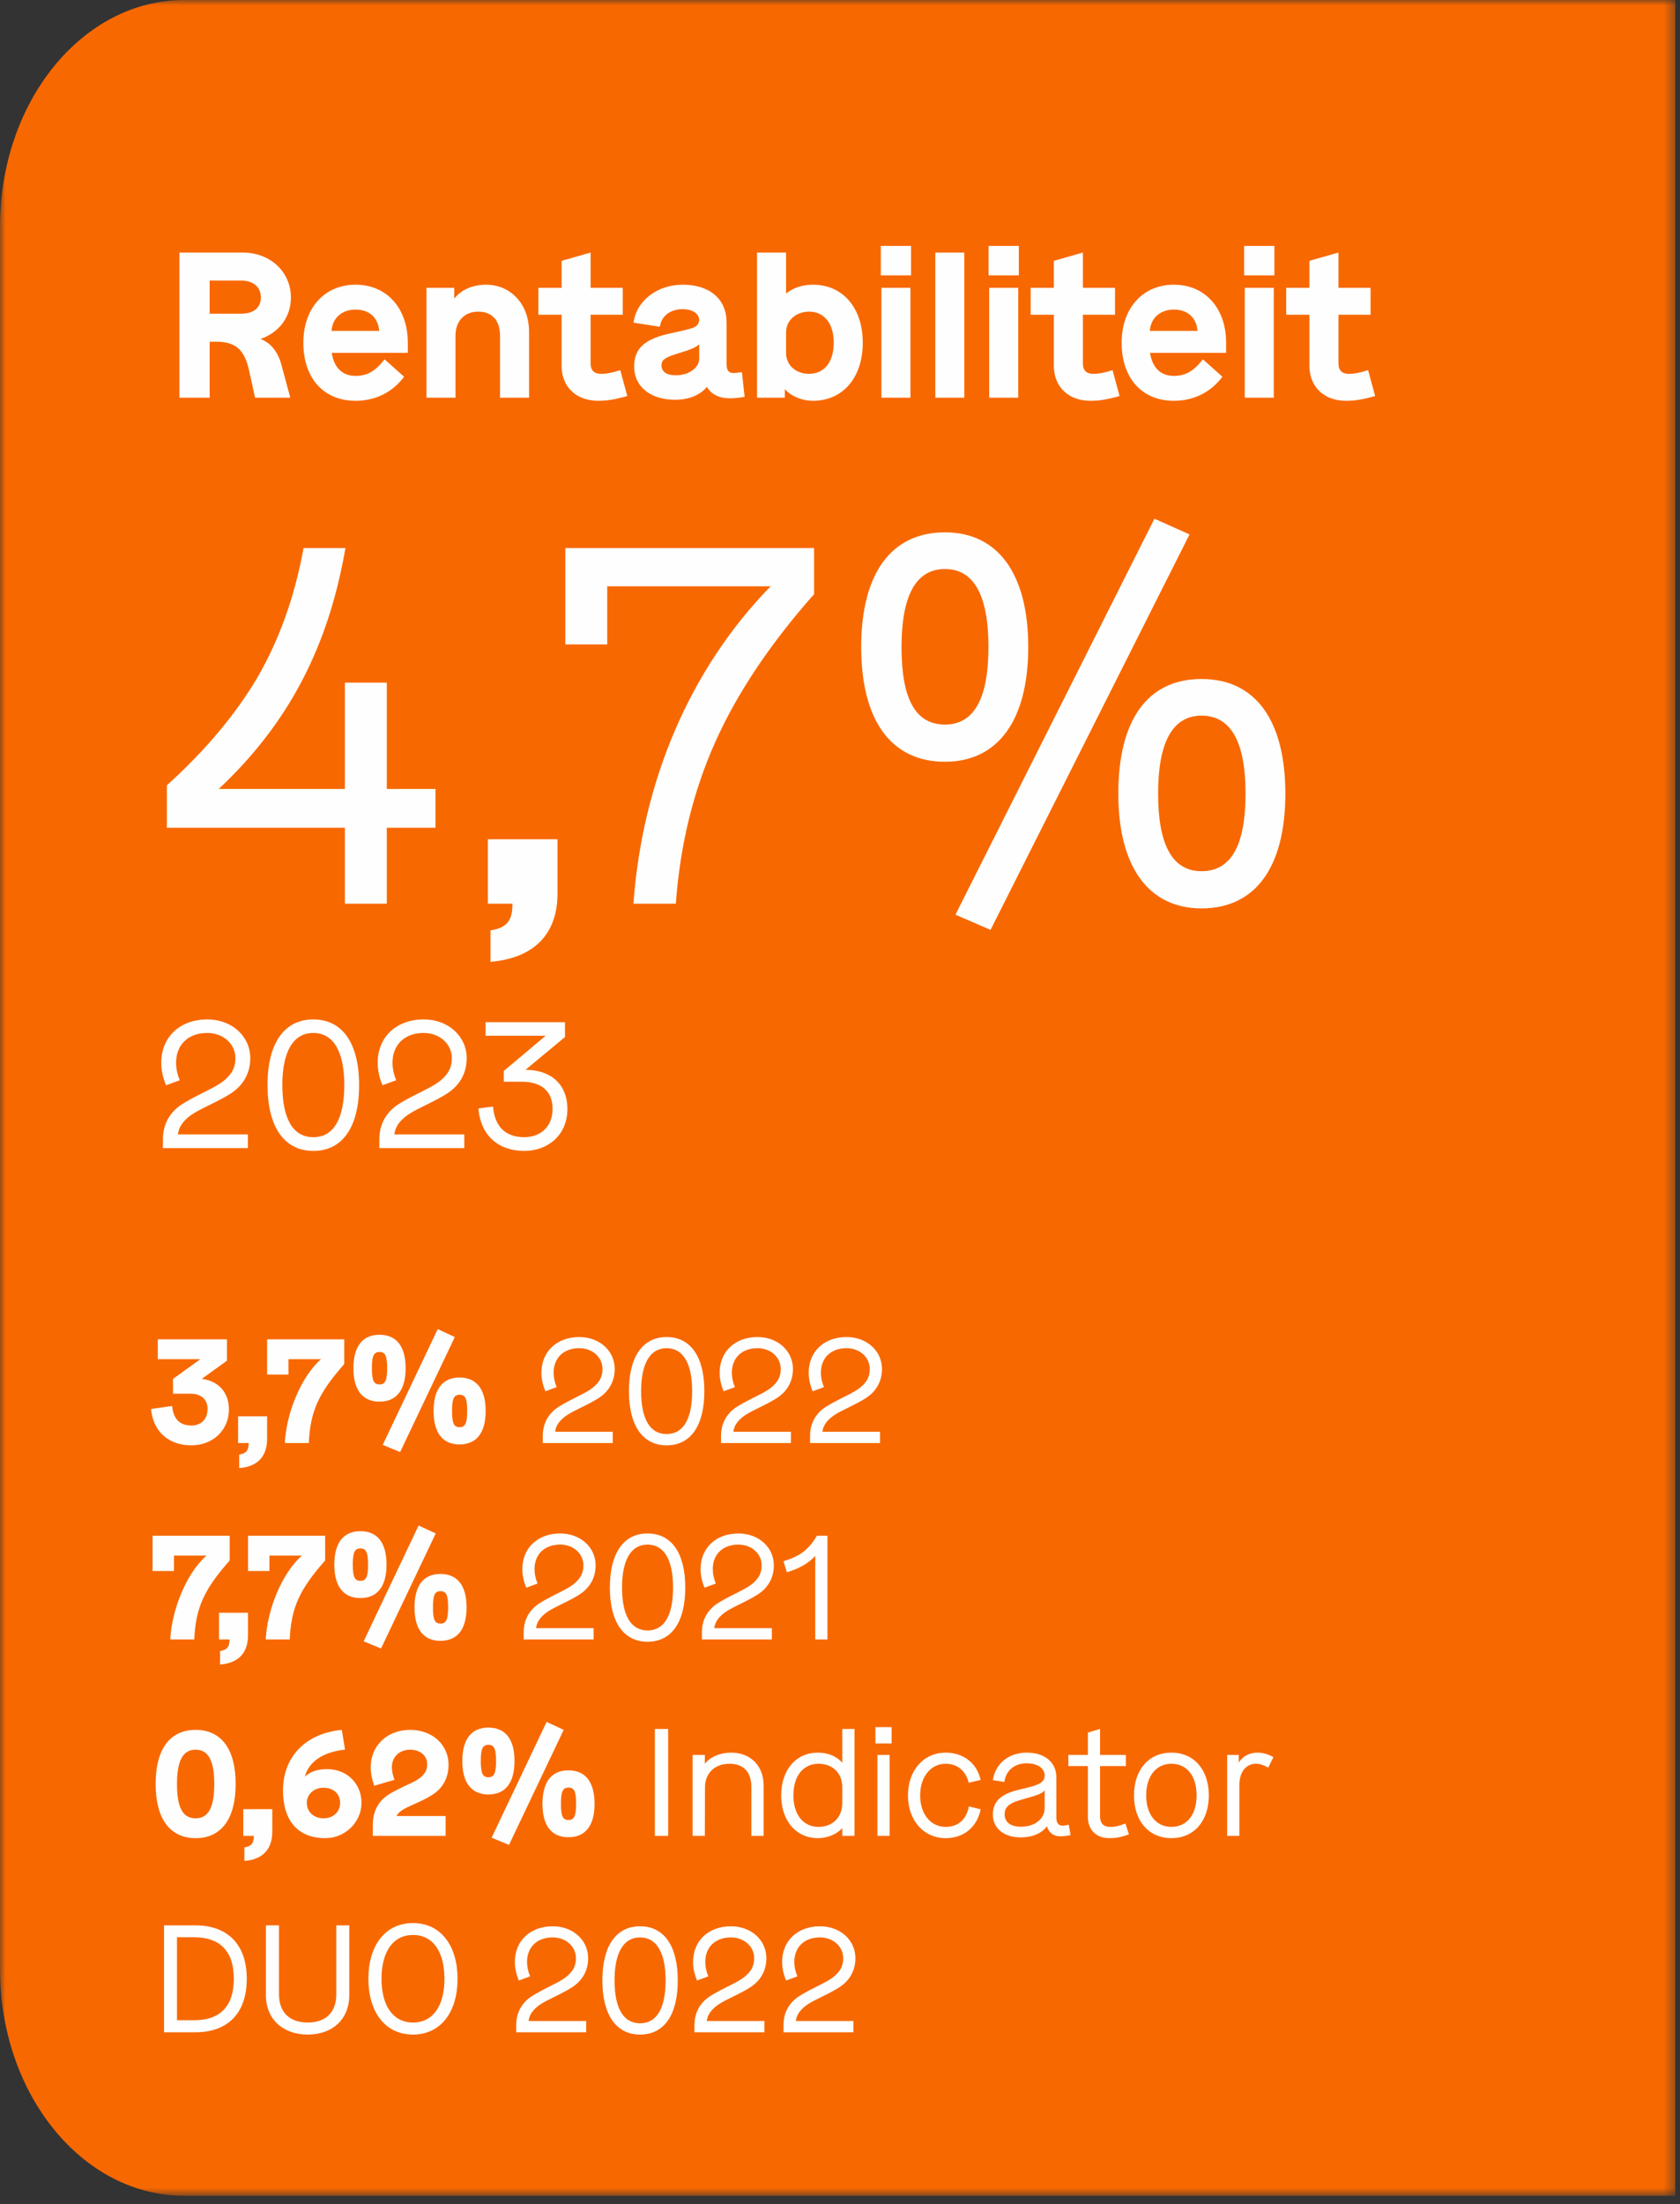
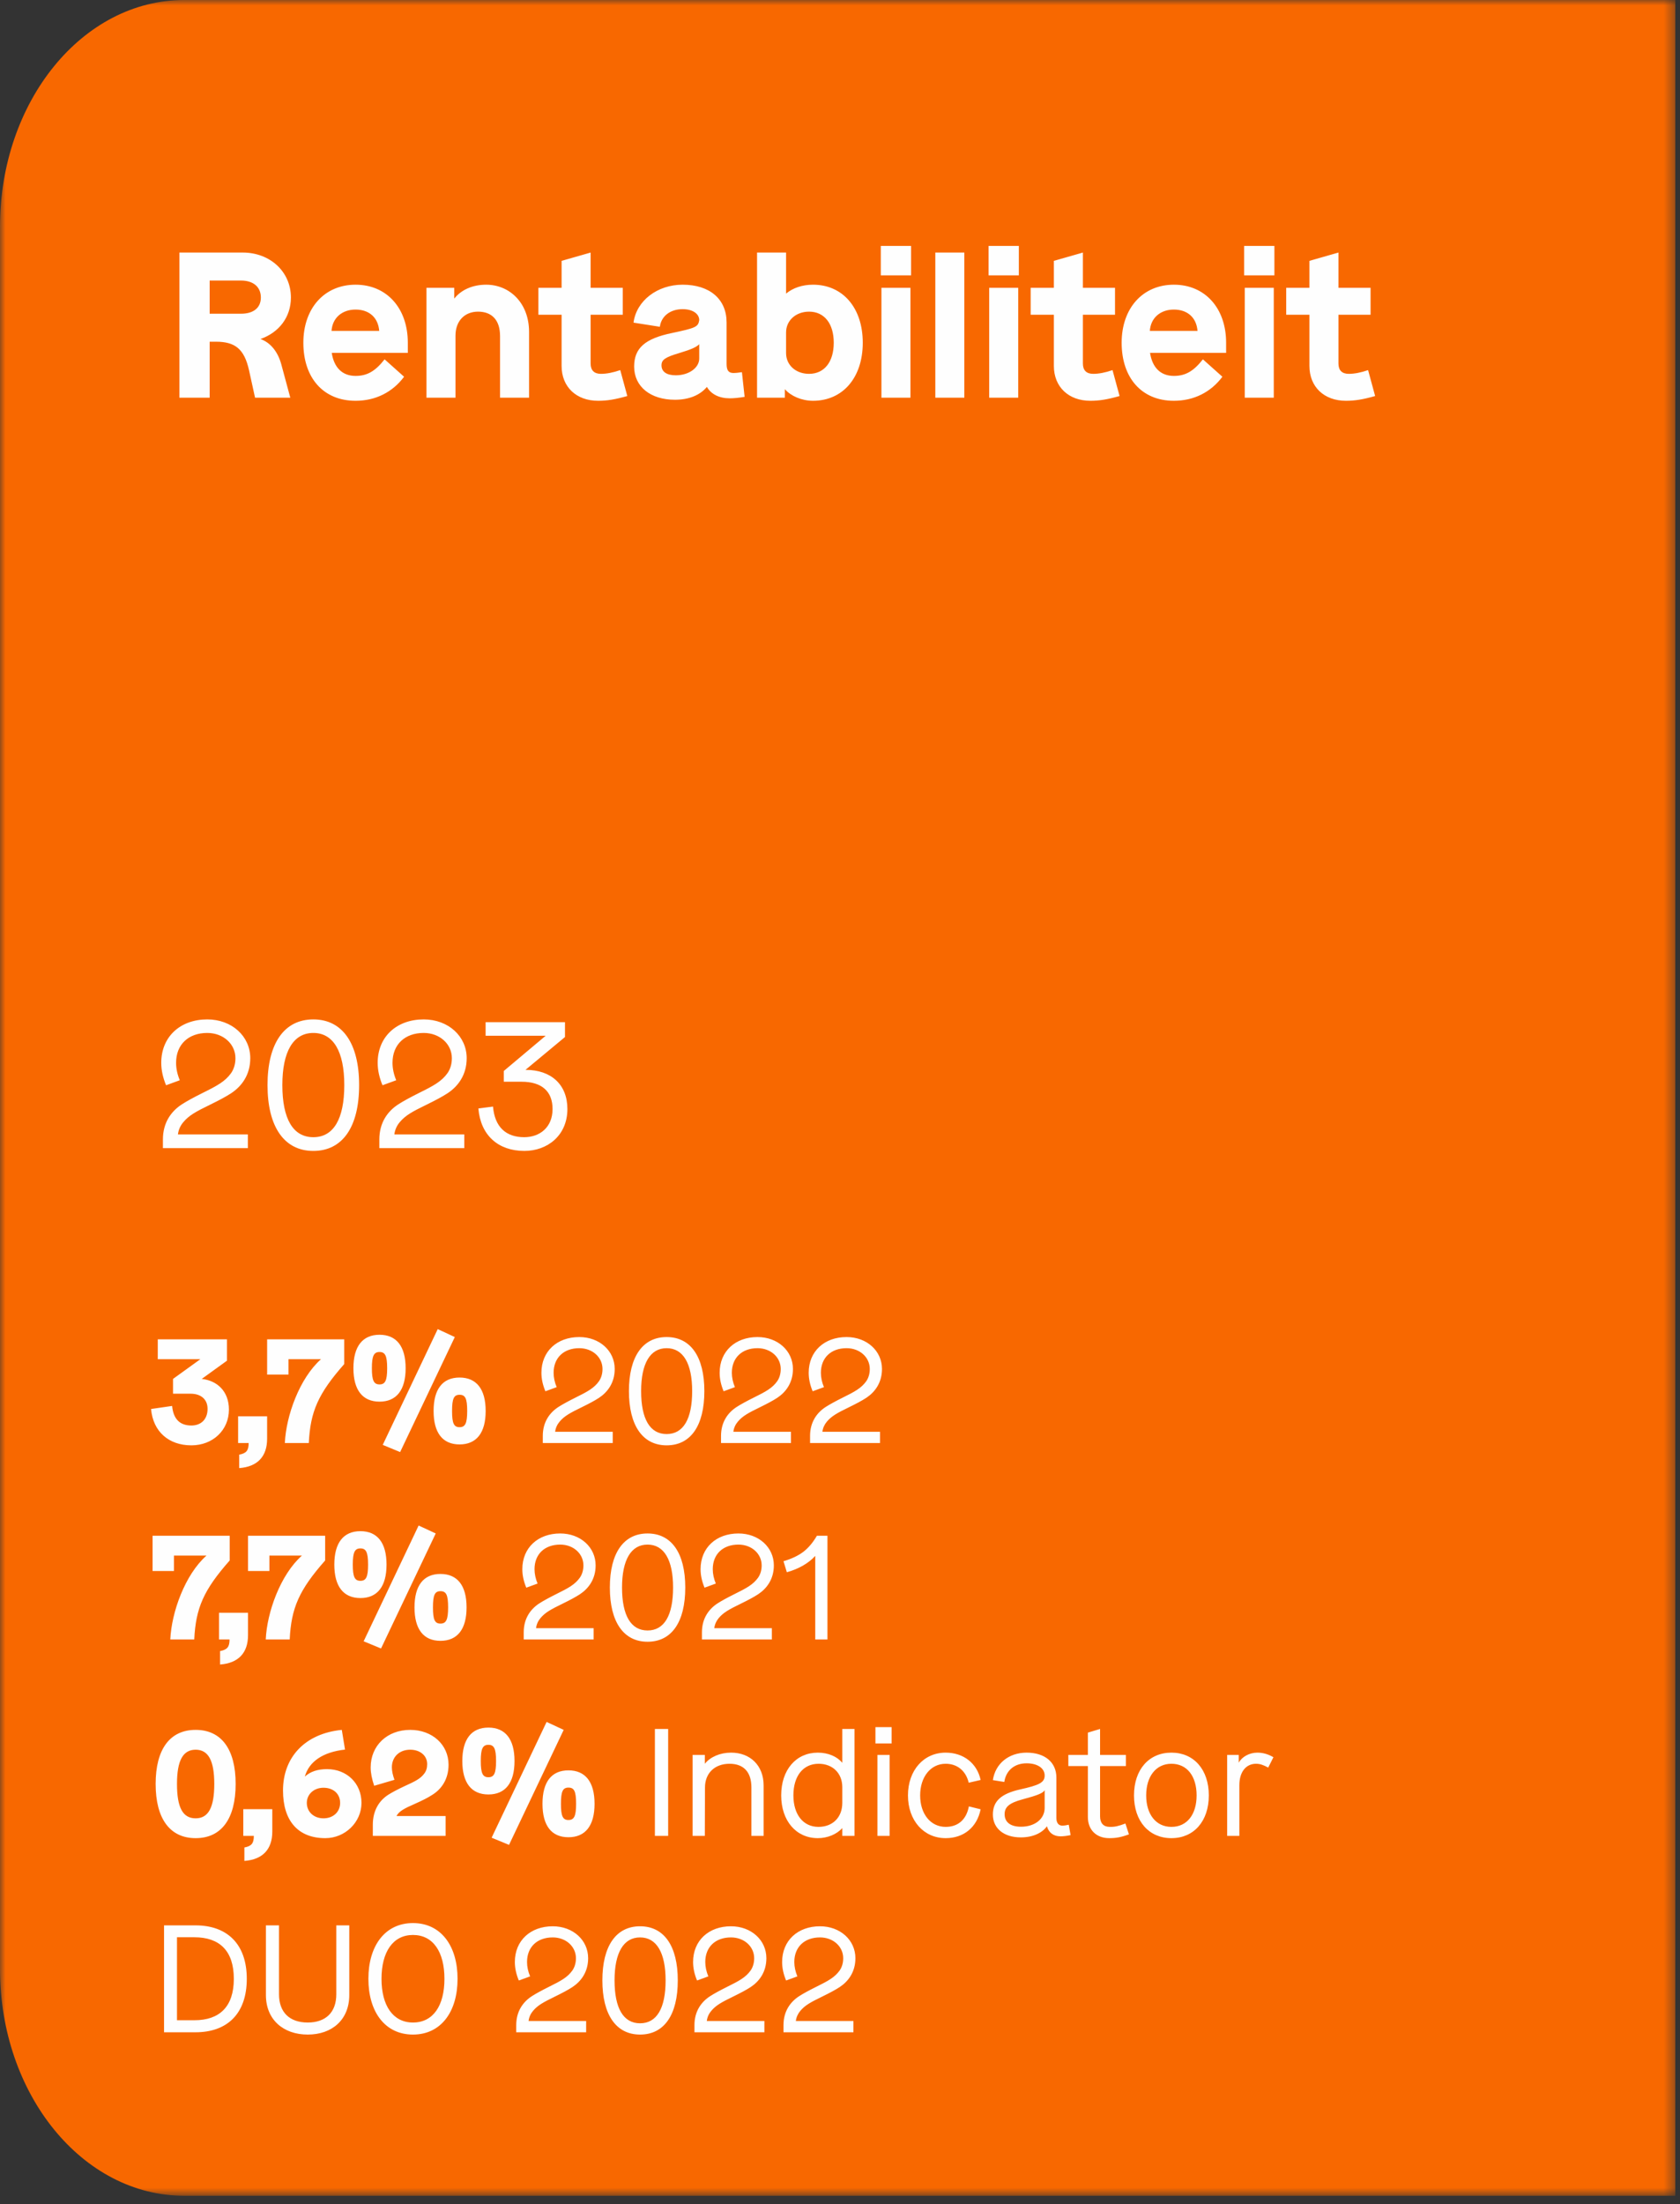
<svg xmlns="http://www.w3.org/2000/svg" xmlns:xlink="http://www.w3.org/1999/xlink" width="154px" height="202px" viewBox="0 0 154 202" version="1.1">
  <rect x="0" y="0" width="154" height="202" fill="#333333" stroke="none" />
  <title>Group 18</title>
  <defs>
    <polygon id="path-1" points="0 0 153.567 0 153.567 201.233 0 201.233" />
  </defs>
  <g id="Page-1" stroke="none" stroke-width="1" fill="none" fill-rule="evenodd">
    <g id="Group-18">
      <g id="Group-3">
        <mask id="mask-2" fill="white">
          <use xlink:href="#path-1" />
        </mask>
        <g id="Clip-2" />
        <path d="M153.567,0 L153.567,201.233 L16.885,201.233 C7.56,201.233 0,191.934 0,180.463 L0,20.769 C0,9.299 7.56,0 16.885,0 L153.567,0 Z" id="Fill-1" fill="#F86800" mask="url(#mask-2)" />
      </g>
-       <path d="M31.617,82.819 L35.457,82.819 L35.457,75.859 L39.921,75.859 L39.921,72.307 L35.457,72.307 L35.457,62.563 L31.617,62.563 L31.617,72.307 L20.049,72.307 C26.385,66.355 30.081,59.395 31.665,50.227 L27.825,50.227 C27.009,54.739 25.569,58.675 23.601,62.083 C21.585,65.491 18.801,68.803 15.297,71.971 L15.297,75.859 L31.617,75.859 L31.617,82.819 Z M44.96,88.147 C48.944,87.811 51.104,85.603 51.104,81.907 L51.104,76.915 L44.72,76.915 L44.72,82.819 L46.976,82.819 C46.976,84.355 46.496,85.027 44.96,85.267 L44.96,88.147 Z M51.824,50.227 L51.824,59.059 L55.664,59.059 L55.664,53.731 L70.64,53.731 C63.2,61.363 58.88,71.635 58.064,82.819 L61.952,82.819 C62.336,77.491 63.536,72.547 65.552,68.035 C67.568,63.523 70.592,59.011 74.624,54.451 L74.624,50.227 L51.824,50.227 Z M105.824,47.539 L87.584,83.827 L90.8,85.219 L109.04,48.979 L105.824,47.539 Z M78.944,59.299 C78.944,66.019 81.68,69.811 86.624,69.811 C91.472,69.811 94.256,66.019 94.256,59.299 C94.256,52.579 91.472,48.787 86.624,48.787 C81.68,48.787 78.944,52.579 78.944,59.299 L78.944,59.299 Z M90.608,59.299 C90.608,64.051 89.264,66.403 86.624,66.403 C83.936,66.403 82.64,64.099 82.64,59.299 C82.64,54.547 83.984,52.147 86.624,52.147 C89.264,52.147 90.608,54.547 90.608,59.299 L90.608,59.299 Z M102.512,72.739 C102.512,79.459 105.296,83.251 110.144,83.251 C115.088,83.251 117.824,79.459 117.824,72.739 C117.824,66.019 115.088,62.227 110.144,62.227 C105.2,62.227 102.512,65.971 102.512,72.739 L102.512,72.739 Z M114.176,72.739 C114.176,77.491 112.832,79.843 110.144,79.843 C107.504,79.843 106.16,77.491 106.16,72.739 C106.16,67.987 107.504,65.587 110.144,65.587 C112.832,65.587 114.176,67.987 114.176,72.739 L114.176,72.739 Z" id="Fill-4" fill="#FEFEFE" />
-       <path d="M25.774,33.349 C25.451,32.209 24.786,31.392 23.874,31.069 C25.565,30.48 26.667,29.074 26.667,27.269 C26.667,24.894 24.748,23.146 22.259,23.146 L16.445,23.146 L16.445,36.446 L19.219,36.446 L19.219,31.316 L19.789,31.316 C21.556,31.316 22.392,31.981 22.829,33.938 L23.38,36.446 L26.61,36.446 L25.774,33.349 Z M19.219,28.751 L19.219,25.711 L22.088,25.711 C23.228,25.711 23.912,26.3 23.912,27.269 C23.912,28.2 23.247,28.751 22.088,28.751 L19.219,28.751 Z M32.595,34.451 C31.379,34.451 30.619,33.691 30.41,32.342 L37.383,32.342 L37.383,31.411 C37.383,28.238 35.445,26.091 32.595,26.091 C29.745,26.091 27.807,28.238 27.807,31.411 C27.807,34.641 29.65,36.731 32.595,36.731 C34.419,36.731 35.977,35.952 37.041,34.527 L35.255,32.931 C34.419,33.995 33.678,34.451 32.595,34.451 L32.595,34.451 Z M30.391,30.328 C30.467,29.131 31.36,28.371 32.595,28.371 C33.83,28.371 34.666,29.093 34.761,30.328 L30.391,30.328 Z M48.498,30.423 C48.498,27.763 46.712,26.091 44.565,26.091 C43.368,26.091 42.304,26.528 41.639,27.364 L41.639,26.376 L39.093,26.376 L39.093,36.446 L41.753,36.446 L41.753,30.765 C41.753,29.416 42.589,28.561 43.824,28.561 C45.059,28.561 45.838,29.302 45.838,30.803 L45.838,36.446 L48.498,36.446 L48.498,30.423 Z M51.48,23.906 L51.48,26.376 L49.352,26.376 L49.352,28.846 L51.48,28.846 L51.48,33.539 C51.48,35.458 52.829,36.731 54.824,36.731 C55.641,36.731 56.363,36.617 57.503,36.294 L56.857,33.919 C56.192,34.147 55.603,34.261 55.09,34.261 C54.463,34.261 54.14,33.938 54.14,33.311 L54.14,28.846 L57.085,28.846 L57.085,26.376 L54.14,26.376 L54.14,23.146 L51.48,23.906 Z M68.01,34.109 C67.649,34.166 67.383,34.185 67.25,34.185 C66.775,34.185 66.604,33.938 66.604,33.349 L66.604,29.549 C66.604,27.421 65.065,26.091 62.576,26.091 C60.258,26.091 58.339,27.554 58.073,29.568 L60.486,29.948 C60.619,28.96 61.455,28.333 62.576,28.333 C63.488,28.333 64.096,28.751 64.096,29.34 C64.001,29.967 63.754,30.062 61.607,30.518 C59.118,31.031 58.13,31.905 58.13,33.596 C58.13,35.42 59.612,36.636 61.873,36.636 C63.146,36.636 64.172,36.218 64.799,35.458 C65.179,36.123 65.92,36.503 66.889,36.503 C67.231,36.503 67.687,36.465 68.257,36.37 L68.01,34.109 Z M64.096,32.855 C64.096,33.71 63.146,34.394 61.949,34.394 C61.113,34.394 60.638,34.071 60.638,33.482 C60.638,32.969 60.961,32.741 62.31,32.342 C63.393,32.019 63.868,31.791 64.096,31.544 L64.096,32.855 Z M79.087,31.411 C79.087,28.2 77.244,26.091 74.527,26.091 C73.539,26.091 72.665,26.395 72.057,26.908 L72.057,23.146 L69.397,23.146 L69.397,36.446 L71.943,36.446 L71.943,35.667 C72.494,36.294 73.482,36.731 74.527,36.731 C77.244,36.731 79.087,34.622 79.087,31.411 L79.087,31.411 Z M76.427,31.411 C76.427,33.178 75.553,34.261 74.166,34.261 C72.931,34.261 72.057,33.444 72.057,32.361 L72.057,30.461 C72.057,29.378 72.95,28.561 74.166,28.561 C75.553,28.561 76.427,29.644 76.427,31.411 L76.427,31.411 Z M80.797,36.446 L83.457,36.446 L83.457,26.376 L80.797,26.376 L80.797,36.446 Z M80.74,25.236 L83.514,25.236 L83.514,22.538 L80.74,22.538 L80.74,25.236 Z M85.737,36.446 L88.397,36.446 L88.397,23.146 L85.737,23.146 L85.737,36.446 Z M90.677,36.446 L93.337,36.446 L93.337,26.376 L90.677,26.376 L90.677,36.446 Z M90.62,25.236 L93.394,25.236 L93.394,22.538 L90.62,22.538 L90.62,25.236 Z M96.605,23.906 L96.605,26.376 L94.477,26.376 L94.477,28.846 L96.605,28.846 L96.605,33.539 C96.605,35.458 97.954,36.731 99.949,36.731 C100.766,36.731 101.488,36.617 102.628,36.294 L101.982,33.919 C101.317,34.147 100.728,34.261 100.215,34.261 C99.588,34.261 99.265,33.938 99.265,33.311 L99.265,28.846 L102.21,28.846 L102.21,26.376 L99.265,26.376 L99.265,23.146 L96.605,23.906 Z M107.606,34.451 C106.39,34.451 105.63,33.691 105.421,32.342 L112.394,32.342 L112.394,31.411 C112.394,28.238 110.456,26.091 107.606,26.091 C104.756,26.091 102.818,28.238 102.818,31.411 C102.818,34.641 104.661,36.731 107.606,36.731 C109.43,36.731 110.988,35.952 112.052,34.527 L110.266,32.931 C109.43,33.995 108.689,34.451 107.606,34.451 L107.606,34.451 Z M105.402,30.328 C105.478,29.131 106.371,28.371 107.606,28.371 C108.841,28.371 109.677,29.093 109.772,30.328 L105.402,30.328 Z M114.103,36.446 L116.763,36.446 L116.763,26.376 L114.103,26.376 L114.103,36.446 Z M114.046,25.236 L116.82,25.236 L116.82,22.538 L114.046,22.538 L114.046,25.236 Z M120.031,23.906 L120.031,26.376 L117.903,26.376 L117.903,28.846 L120.031,28.846 L120.031,33.539 C120.031,35.458 121.38,36.731 123.375,36.731 C124.192,36.731 124.914,36.617 126.054,36.294 L125.408,33.919 C124.743,34.147 124.154,34.261 123.641,34.261 C123.014,34.261 122.691,33.938 122.691,33.311 L122.691,28.846 L125.636,28.846 L125.636,26.376 L122.691,26.376 L122.691,23.146 L120.031,23.906 Z" id="Fill-6" fill="#FEFEFE" />
+       <path d="M25.774,33.349 C25.451,32.209 24.786,31.392 23.874,31.069 C25.565,30.48 26.667,29.074 26.667,27.269 C26.667,24.894 24.748,23.146 22.259,23.146 L16.445,23.146 L16.445,36.446 L19.219,36.446 L19.219,31.316 L19.789,31.316 C21.556,31.316 22.392,31.981 22.829,33.938 L23.38,36.446 L26.61,36.446 L25.774,33.349 Z M19.219,28.751 L19.219,25.711 L22.088,25.711 C23.228,25.711 23.912,26.3 23.912,27.269 C23.912,28.2 23.247,28.751 22.088,28.751 L19.219,28.751 Z M32.595,34.451 C31.379,34.451 30.619,33.691 30.41,32.342 L37.383,32.342 L37.383,31.411 C37.383,28.238 35.445,26.091 32.595,26.091 C29.745,26.091 27.807,28.238 27.807,31.411 C27.807,34.641 29.65,36.731 32.595,36.731 C34.419,36.731 35.977,35.952 37.041,34.527 L35.255,32.931 C34.419,33.995 33.678,34.451 32.595,34.451 L32.595,34.451 Z M30.391,30.328 C30.467,29.131 31.36,28.371 32.595,28.371 C33.83,28.371 34.666,29.093 34.761,30.328 L30.391,30.328 Z M48.498,30.423 C48.498,27.763 46.712,26.091 44.565,26.091 C43.368,26.091 42.304,26.528 41.639,27.364 L41.639,26.376 L39.093,26.376 L39.093,36.446 L41.753,36.446 L41.753,30.765 C41.753,29.416 42.589,28.561 43.824,28.561 C45.059,28.561 45.838,29.302 45.838,30.803 L45.838,36.446 L48.498,36.446 L48.498,30.423 Z M51.48,23.906 L51.48,26.376 L49.352,26.376 L49.352,28.846 L51.48,28.846 L51.48,33.539 C51.48,35.458 52.829,36.731 54.824,36.731 C55.641,36.731 56.363,36.617 57.503,36.294 L56.857,33.919 C56.192,34.147 55.603,34.261 55.09,34.261 C54.463,34.261 54.14,33.938 54.14,33.311 L54.14,28.846 L57.085,28.846 L57.085,26.376 L54.14,26.376 L54.14,23.146 L51.48,23.906 Z M68.01,34.109 C67.649,34.166 67.383,34.185 67.25,34.185 C66.775,34.185 66.604,33.938 66.604,33.349 L66.604,29.549 C66.604,27.421 65.065,26.091 62.576,26.091 C60.258,26.091 58.339,27.554 58.073,29.568 L60.486,29.948 C60.619,28.96 61.455,28.333 62.576,28.333 C63.488,28.333 64.096,28.751 64.096,29.34 C64.001,29.967 63.754,30.062 61.607,30.518 C59.118,31.031 58.13,31.905 58.13,33.596 C58.13,35.42 59.612,36.636 61.873,36.636 C63.146,36.636 64.172,36.218 64.799,35.458 C65.179,36.123 65.92,36.503 66.889,36.503 C67.231,36.503 67.687,36.465 68.257,36.37 L68.01,34.109 Z M64.096,32.855 C64.096,33.71 63.146,34.394 61.949,34.394 C61.113,34.394 60.638,34.071 60.638,33.482 C60.638,32.969 60.961,32.741 62.31,32.342 C63.393,32.019 63.868,31.791 64.096,31.544 L64.096,32.855 Z M79.087,31.411 C79.087,28.2 77.244,26.091 74.527,26.091 C73.539,26.091 72.665,26.395 72.057,26.908 L72.057,23.146 L69.397,23.146 L69.397,36.446 L71.943,36.446 L71.943,35.667 C72.494,36.294 73.482,36.731 74.527,36.731 C77.244,36.731 79.087,34.622 79.087,31.411 L79.087,31.411 Z M76.427,31.411 C76.427,33.178 75.553,34.261 74.166,34.261 C72.931,34.261 72.057,33.444 72.057,32.361 L72.057,30.461 C72.057,29.378 72.95,28.561 74.166,28.561 C75.553,28.561 76.427,29.644 76.427,31.411 L76.427,31.411 Z M80.797,36.446 L83.457,36.446 L83.457,26.376 L80.797,26.376 L80.797,36.446 Z M80.74,25.236 L83.514,25.236 L83.514,22.538 L80.74,22.538 L80.74,25.236 Z M85.737,36.446 L88.397,36.446 L88.397,23.146 L85.737,23.146 L85.737,36.446 Z M90.677,36.446 L93.337,36.446 L93.337,26.376 L90.677,26.376 L90.677,36.446 Z M90.62,25.236 L93.394,25.236 L93.394,22.538 L90.62,22.538 L90.62,25.236 Z M96.605,23.906 L96.605,26.376 L94.477,26.376 L94.477,28.846 L96.605,28.846 L96.605,33.539 C96.605,35.458 97.954,36.731 99.949,36.731 C100.766,36.731 101.488,36.617 102.628,36.294 L101.982,33.919 C101.317,34.147 100.728,34.261 100.215,34.261 C99.588,34.261 99.265,33.938 99.265,33.311 L99.265,28.846 L102.21,28.846 L102.21,26.376 L99.265,26.376 L99.265,23.146 L96.605,23.906 Z M107.606,34.451 C106.39,34.451 105.63,33.691 105.421,32.342 L112.394,32.342 L112.394,31.411 C112.394,28.238 110.456,26.091 107.606,26.091 C104.756,26.091 102.818,28.238 102.818,31.411 C102.818,34.641 104.661,36.731 107.606,36.731 C109.43,36.731 110.988,35.952 112.052,34.527 L110.266,32.931 C109.43,33.995 108.689,34.451 107.606,34.451 L107.606,34.451 Z M105.402,30.328 C105.478,29.131 106.371,28.371 107.606,28.371 C108.841,28.371 109.677,29.093 109.772,30.328 L105.402,30.328 Z M114.103,36.446 L116.763,36.446 L116.763,26.376 L114.103,26.376 Z M114.046,25.236 L116.82,25.236 L116.82,22.538 L114.046,22.538 L114.046,25.236 Z M120.031,23.906 L120.031,26.376 L117.903,26.376 L117.903,28.846 L120.031,28.846 L120.031,33.539 C120.031,35.458 121.38,36.731 123.375,36.731 C124.192,36.731 124.914,36.617 126.054,36.294 L125.408,33.919 C124.743,34.147 124.154,34.261 123.641,34.261 C123.014,34.261 122.691,33.938 122.691,33.311 L122.691,28.846 L125.636,28.846 L125.636,26.376 L122.691,26.376 L122.691,23.146 L120.031,23.906 Z" id="Fill-6" fill="#FEFEFE" />
      <path d="M15.037,176.451 L15.037,186.249 L17.919,186.249 C20.832,186.249 22.622,184.543 22.622,181.35 C22.622,178.171 20.832,176.451 17.919,176.451 L15.037,176.451 Z M21.434,181.35 C21.434,183.913 20.119,185.145 17.822,185.145 L16.224,185.145 L16.224,177.541 L17.822,177.541 C20.119,177.541 21.434,178.774 21.434,181.35 L21.434,181.35 Z M24.375,182.835 C24.375,185.089 25.968,186.459 28.209,186.459 C30.451,186.459 32.017,185.089 32.017,182.835 L32.017,176.451 L30.828,176.451 L30.828,182.765 C30.828,184.445 29.834,185.355 28.209,185.355 C26.572,185.355 25.576,184.445 25.576,182.765 L25.576,176.451 L24.375,176.451 L24.375,182.835 Z M33.769,181.35 C33.769,184.375 35.292,186.459 37.855,186.459 C40.419,186.459 41.943,184.375 41.943,181.35 C41.943,178.326 40.419,176.241 37.855,176.241 C35.292,176.241 33.769,178.326 33.769,181.35 L33.769,181.35 Z M40.74,181.35 C40.74,183.815 39.705,185.355 37.855,185.355 C36.02,185.355 34.971,183.801 34.971,181.35 C34.971,178.886 36.02,177.331 37.855,177.331 C39.705,177.331 40.74,178.886 40.74,181.35 L40.74,181.35 Z M50.876,182.974 C51.533,182.652 52.066,182.372 52.472,182.106 C53.255,181.588 53.913,180.734 53.913,179.46 C53.913,177.807 52.529,176.535 50.666,176.535 C48.635,176.535 47.194,177.835 47.194,179.81 C47.194,180.37 47.321,180.93 47.557,181.504 L48.593,181.126 C48.41,180.692 48.312,180.244 48.312,179.81 C48.312,178.423 49.251,177.555 50.666,177.555 C51.883,177.555 52.794,178.395 52.794,179.46 C52.794,179.894 52.682,180.272 52.472,180.58 C52.023,181.21 51.435,181.532 50.301,182.092 C49.657,182.414 49.139,182.694 48.746,182.946 C47.95,183.465 47.321,184.319 47.321,185.592 L47.321,186.249 L53.73,186.249 L53.73,185.215 L48.453,185.215 C48.495,184.865 48.635,184.557 48.858,184.291 C49.292,183.773 49.812,183.493 50.876,182.974 L50.876,182.974 Z M55.217,181.49 C55.217,184.641 56.474,186.459 58.673,186.459 C60.873,186.459 62.13,184.669 62.13,181.49 C62.13,178.339 60.873,176.535 58.673,176.535 C56.474,176.535 55.217,178.339 55.217,181.49 L55.217,181.49 Z M61.013,181.49 C61.013,184.053 60.2,185.425 58.673,185.425 C57.147,185.425 56.334,184.053 56.334,181.49 C56.334,178.956 57.16,177.555 58.673,177.555 C60.185,177.555 61.013,178.956 61.013,181.49 L61.013,181.49 Z M67.213,182.974 C67.871,182.652 68.403,182.372 68.811,182.106 C69.594,181.588 70.251,180.734 70.251,179.46 C70.251,177.807 68.867,176.535 67.004,176.535 C64.972,176.535 63.532,177.835 63.532,179.81 C63.532,180.37 63.657,180.93 63.895,181.504 L64.93,181.126 C64.749,180.692 64.65,180.244 64.65,179.81 C64.65,178.423 65.588,177.555 67.004,177.555 C68.222,177.555 69.132,178.395 69.132,179.46 C69.132,179.894 69.02,180.272 68.811,180.58 C68.362,181.21 67.773,181.532 66.639,182.092 C65.995,182.414 65.477,182.694 65.085,182.946 C64.287,183.465 63.658,184.319 63.658,185.592 L63.658,186.249 L70.069,186.249 L70.069,185.215 L64.79,185.215 C64.832,184.865 64.972,184.557 65.197,184.291 C65.63,183.773 66.148,183.493 67.213,182.974 L67.213,182.974 Z M75.376,182.974 C76.034,182.652 76.566,182.372 76.972,182.106 C77.755,181.588 78.412,180.734 78.412,179.46 C78.412,177.807 77.028,176.535 75.165,176.535 C73.135,176.535 71.695,177.835 71.695,179.81 C71.695,180.37 71.82,180.93 72.058,181.504 L73.093,181.126 C72.91,180.692 72.812,180.244 72.812,179.81 C72.812,178.423 73.751,177.555 75.165,177.555 C76.383,177.555 77.294,178.395 77.294,179.46 C77.294,179.894 77.183,180.272 76.972,180.58 C76.523,181.21 75.936,181.532 74.802,182.092 C74.156,182.414 73.638,182.694 73.246,182.946 C72.45,183.465 71.82,184.319 71.82,185.592 L71.82,186.249 L78.231,186.249 L78.231,185.215 L72.953,185.215 C72.995,184.865 73.135,184.557 73.359,184.291 C73.793,183.773 74.311,183.493 75.376,182.974 L75.376,182.974 Z" id="Fill-8" fill="#FEFEFE" />
      <path d="M14.267,163.49 C14.267,166.683 15.582,168.459 17.933,168.459 C20.285,168.459 21.601,166.697 21.601,163.49 C21.601,160.297 20.285,158.535 17.933,158.535 C15.582,158.535 14.267,160.297 14.267,163.49 L14.267,163.49 Z M19.642,163.49 C19.642,165.661 19.096,166.641 17.933,166.641 C16.758,166.641 16.224,165.661 16.224,163.49 C16.224,161.347 16.771,160.353 17.933,160.353 C19.096,160.353 19.642,161.347 19.642,163.49 L19.642,163.49 Z M22.401,170.545 C24.093,170.419 24.96,169.467 24.96,167.857 L24.96,165.801 L22.302,165.801 L22.302,168.249 L23.267,168.249 C23.267,168.921 23.073,169.187 22.401,169.313 L22.401,170.545 Z M33.136,165.226 C33.136,163.448 31.808,162.133 29.974,162.133 C29.119,162.133 28.448,162.357 27.942,162.818 C28.334,161.419 29.623,160.565 31.627,160.341 L31.332,158.535 C27.942,158.871 25.942,161.055 25.942,164.091 C25.942,166.893 27.341,168.459 29.82,168.459 C31.627,168.459 33.136,167.005 33.136,165.226 L33.136,165.226 Z M31.178,165.226 C31.178,166.053 30.549,166.641 29.651,166.641 C28.77,166.641 28.125,166.053 28.125,165.226 C28.125,164.441 28.77,163.839 29.651,163.839 C30.562,163.839 31.178,164.399 31.178,165.226 L31.178,165.226 Z M38.066,165.297 C38.697,165.016 39.228,164.75 39.635,164.484 C40.446,163.98 41.117,163.084 41.117,161.726 C41.117,159.892 39.62,158.535 37.603,158.535 C35.489,158.535 33.978,159.975 33.978,161.978 C33.978,162.482 34.09,163.042 34.3,163.658 L36.16,163.112 C36.007,162.692 35.922,162.314 35.922,161.964 C35.922,161.011 36.609,160.353 37.603,160.353 C38.514,160.353 39.158,160.899 39.158,161.669 C39.158,162.02 39.075,162.3 38.892,162.538 C38.542,163.014 38.051,163.252 37.099,163.686 C36.468,163.98 35.965,164.246 35.587,164.484 C34.803,164.988 34.175,165.871 34.175,167.228 L34.175,168.249 L40.85,168.249 L40.85,166.431 L36.343,166.431 C36.581,165.983 37.072,165.731 38.066,165.297 L38.066,165.297 Z M50.105,157.807 L45.066,168.417 L46.661,169.075 L51.672,158.535 L50.105,157.807 Z M42.379,161.39 C42.379,163.392 43.218,164.455 44.772,164.455 C46.325,164.455 47.164,163.392 47.164,161.39 C47.164,159.388 46.325,158.325 44.772,158.325 C43.218,158.325 42.379,159.388 42.379,161.39 L42.379,161.39 Z M45.472,161.39 C45.472,162.525 45.291,162.875 44.772,162.875 C44.252,162.875 44.071,162.525 44.071,161.39 C44.071,160.255 44.252,159.905 44.772,159.905 C45.276,159.905 45.472,160.227 45.472,161.39 L45.472,161.39 Z M49.728,165.31 C49.728,167.312 50.553,168.375 52.108,168.375 C53.661,168.375 54.501,167.312 54.501,165.31 C54.501,163.308 53.661,162.245 52.108,162.245 C50.553,162.245 49.728,163.308 49.728,165.31 L49.728,165.31 Z M52.809,165.31 C52.809,166.445 52.627,166.795 52.108,166.795 C51.589,166.795 51.42,166.445 51.42,165.31 C51.42,164.175 51.589,163.825 52.108,163.825 C52.627,163.825 52.809,164.147 52.809,165.31 L52.809,165.31 Z M60.032,168.249 L61.248,168.249 L61.248,158.451 L60.032,158.451 L60.032,168.249 Z M69.999,163.629 C69.999,161.809 68.781,160.621 67.017,160.621 C66.008,160.621 65.112,161.012 64.609,161.641 L64.609,160.831 L63.489,160.831 L63.489,168.249 L64.609,168.249 L64.623,163.826 C64.623,162.495 65.519,161.641 66.877,161.641 C68.165,161.641 68.879,162.397 68.879,163.811 L68.879,168.249 L69.999,168.249 L69.999,163.629 Z M77.21,158.451 L77.21,161.557 C76.748,160.984 75.921,160.621 74.969,160.621 C72.966,160.621 71.609,162.201 71.609,164.54 C71.609,166.851 72.966,168.459 74.969,168.459 C75.865,168.459 76.706,168.096 77.21,167.537 L77.21,168.249 L78.329,168.249 L78.329,158.451 L77.21,158.451 Z M77.21,165.225 C77.21,166.557 76.328,167.425 75.025,167.425 C73.624,167.425 72.728,166.291 72.728,164.54 C72.728,162.761 73.624,161.641 75.038,161.641 C76.328,161.641 77.21,162.509 77.21,163.784 L77.21,165.225 Z M80.43,168.249 L81.547,168.249 L81.547,160.831 L80.43,160.831 L80.43,168.249 Z M80.248,159.779 L81.73,159.779 L81.73,158.283 L80.248,158.283 L80.248,159.779 Z M83.23,164.54 C83.23,166.837 84.669,168.459 86.686,168.459 C88.323,168.459 89.555,167.481 89.891,165.814 L88.814,165.548 C88.576,166.795 87.791,167.425 86.686,167.425 C85.299,167.425 84.347,166.235 84.347,164.54 C84.347,162.859 85.299,161.641 86.686,161.641 C87.736,161.641 88.534,162.271 88.799,163.378 L89.891,163.126 C89.555,161.571 88.296,160.621 86.686,160.621 C84.669,160.621 83.23,162.243 83.23,164.54 L83.23,164.54 Z M97.969,167.229 C97.718,167.285 97.522,167.313 97.395,167.313 C97.017,167.313 96.835,167.047 96.835,166.599 L96.835,162.902 C96.835,161.501 95.773,160.621 94.106,160.621 C92.469,160.621 91.237,161.627 91.013,163.14 L92.061,163.308 C92.216,162.257 92.987,161.599 94.106,161.599 C95.102,161.599 95.76,162.047 95.76,162.719 C95.76,163.364 95.269,163.602 93.504,163.994 C91.769,164.386 91.013,165.072 91.013,166.291 C91.013,167.565 92.019,168.389 93.575,168.389 C94.653,168.389 95.522,167.998 95.969,167.369 C96.136,167.97 96.585,168.291 97.213,168.291 C97.493,168.291 97.802,168.249 98.138,168.179 L97.969,167.229 Z M95.76,165.688 C95.76,166.697 94.864,167.411 93.588,167.411 C92.623,167.411 92.09,166.991 92.09,166.263 C92.09,165.59 92.538,165.226 93.728,164.904 C95.144,164.526 95.606,164.33 95.76,164.064 L95.76,165.688 Z M99.722,158.787 L99.722,160.831 L97.93,160.831 L97.93,161.851 L99.722,161.851 L99.722,166.529 C99.722,167.69 100.49,168.459 101.68,168.459 C102.309,168.459 102.772,168.375 103.486,168.11 L103.163,167.117 C102.534,167.355 102.169,167.439 101.722,167.425 C101.147,167.425 100.84,167.075 100.84,166.459 L100.84,161.851 L103.206,161.851 L103.206,160.831 L100.84,160.831 L100.84,158.451 L99.722,158.787 Z M103.95,164.54 C103.95,166.907 105.32,168.459 107.379,168.459 C109.438,168.459 110.808,166.907 110.808,164.54 C110.808,162.173 109.438,160.621 107.379,160.621 C105.32,160.621 103.95,162.173 103.95,164.54 L103.95,164.54 Z M109.689,164.54 C109.689,166.277 108.822,167.425 107.379,167.425 C105.965,167.425 105.067,166.277 105.067,164.54 C105.067,162.803 105.965,161.641 107.379,161.641 C108.822,161.641 109.689,162.789 109.689,164.54 L109.689,164.54 Z M116.73,161.04 C116.254,160.761 115.763,160.621 115.26,160.621 C114.531,160.621 113.846,160.998 113.552,161.543 L113.552,160.831 L112.49,160.831 L112.49,168.249 L113.608,168.249 L113.608,163.602 C113.608,162.383 114.224,161.641 115.133,161.641 C115.511,161.641 115.805,161.753 116.254,161.991 L116.73,161.04 Z" id="Fill-10" fill="#FEFEFE" />
      <path d="M13.986,140.745 L13.986,143.977 L15.944,143.977 L15.944,142.563 L18.927,142.563 C16.953,144.313 15.723,147.757 15.611,150.249 L17.806,150.249 C17.947,147.365 18.66,145.727 21.055,143.011 L21.055,140.745 L13.986,140.745 Z M20.174,152.545 C21.867,152.419 22.735,151.467 22.735,149.858 L22.735,147.801 L20.076,147.801 L20.076,150.249 L21.041,150.249 C21.041,150.921 20.846,151.187 20.174,151.313 L20.174,152.545 Z M22.736,140.745 L22.736,143.977 L24.695,143.977 L24.695,142.563 L27.677,142.563 C25.703,144.313 24.473,147.757 24.36,150.249 L26.556,150.249 C26.697,147.365 27.41,145.727 29.805,143.011 L29.805,140.745 L22.736,140.745 Z M38.374,139.807 L33.334,150.417 L34.929,151.075 L39.941,140.535 L38.374,139.807 Z M30.646,143.39 C30.646,145.392 31.485,146.455 33.039,146.455 C34.593,146.455 35.432,145.392 35.432,143.39 C35.432,141.388 34.593,140.325 33.039,140.325 C31.485,140.325 30.646,141.388 30.646,143.39 L30.646,143.39 Z M33.74,143.39 C33.74,144.525 33.559,144.875 33.039,144.875 C32.52,144.875 32.339,144.525 32.339,143.39 C32.339,142.255 32.52,141.905 33.039,141.905 C33.544,141.905 33.74,142.227 33.74,143.39 L33.74,143.39 Z M37.996,147.31 C37.996,149.312 38.822,150.375 40.376,150.375 C41.929,150.375 42.769,149.312 42.769,147.31 C42.769,145.308 41.929,144.245 40.376,144.245 C38.822,144.245 37.996,145.308 37.996,147.31 L37.996,147.31 Z M41.077,147.31 C41.077,148.445 40.895,148.795 40.376,148.795 C39.856,148.795 39.688,148.445 39.688,147.31 C39.688,146.175 39.856,145.825 40.376,145.825 C40.895,145.825 41.077,146.147 41.077,147.31 L41.077,147.31 Z M51.562,146.974 C52.219,146.652 52.752,146.372 53.158,146.106 C53.941,145.588 54.599,144.734 54.599,143.46 C54.599,141.807 53.215,140.535 51.352,140.535 C49.321,140.535 47.88,141.835 47.88,143.81 C47.88,144.37 48.005,144.93 48.243,145.504 L49.279,145.126 C49.096,144.692 48.998,144.244 48.998,143.81 C48.998,142.423 49.937,141.555 51.352,141.555 C52.569,141.555 53.48,142.395 53.48,143.46 C53.48,143.894 53.368,144.272 53.158,144.58 C52.709,145.21 52.121,145.532 50.987,146.092 C50.343,146.414 49.825,146.694 49.432,146.946 C48.636,147.465 48.007,148.319 48.007,149.592 L48.007,150.249 L54.416,150.249 L54.416,149.215 L49.139,149.215 C49.181,148.865 49.321,148.557 49.544,148.291 C49.978,147.773 50.498,147.493 51.562,146.974 L51.562,146.974 Z M55.903,145.49 C55.903,148.641 57.16,150.459 59.359,150.459 C61.559,150.459 62.816,148.669 62.816,145.49 C62.816,142.339 61.559,140.535 59.359,140.535 C57.16,140.535 55.903,142.339 55.903,145.49 L55.903,145.49 Z M61.699,145.49 C61.699,148.053 60.886,149.425 59.359,149.425 C57.833,149.425 57.02,148.053 57.02,145.49 C57.02,142.956 57.846,141.555 59.359,141.555 C60.871,141.555 61.699,142.956 61.699,145.49 L61.699,145.49 Z M67.9,146.974 C68.558,146.652 69.09,146.372 69.496,146.106 C70.279,145.588 70.936,144.734 70.936,143.46 C70.936,141.807 69.552,140.535 67.689,140.535 C65.659,140.535 64.219,141.835 64.219,143.81 C64.219,144.37 64.344,144.93 64.582,145.504 L65.617,145.126 C65.434,144.692 65.337,144.244 65.337,143.81 C65.337,142.423 66.275,141.555 67.689,141.555 C68.907,141.555 69.819,142.395 69.819,143.46 C69.819,143.894 69.707,144.272 69.496,144.58 C69.047,145.21 68.46,145.532 67.326,146.092 C66.68,146.414 66.162,146.694 65.77,146.946 C64.974,147.465 64.344,148.319 64.344,149.592 L64.344,150.249 L70.754,150.249 L70.754,149.215 L65.477,149.215 C65.519,148.865 65.659,148.557 65.882,148.291 C66.317,147.773 66.835,147.493 67.9,146.974 L67.9,146.974 Z M74.731,150.249 L75.85,150.249 L75.85,140.743 L74.885,140.743 C74.507,141.387 74.088,141.877 73.626,142.227 C73.163,142.577 72.561,142.857 71.82,143.081 L72.127,144.089 C73.192,143.795 74.129,143.263 74.731,142.591 L74.731,150.249 Z" id="Fill-12" fill="#FEFEFE" />
      <path d="M20.985,129.184 C20.985,127.503 19.908,126.525 18.494,126.371 L20.803,124.703 L20.803,122.745 L14.462,122.745 L14.462,124.563 L18.368,124.563 L15.861,126.371 L15.861,127.727 L17.472,127.727 C18.438,127.727 19.027,128.259 19.027,129.114 C19.027,130.053 18.452,130.641 17.542,130.641 C16.477,130.641 15.889,130.039 15.777,128.848 L13.847,129.128 C14.029,131.2 15.469,132.459 17.542,132.459 C19.516,132.459 20.985,131.06 20.985,129.184 L20.985,129.184 Z M21.925,134.545 C23.617,134.419 24.485,133.467 24.485,131.857 L24.485,129.801 L21.827,129.801 L21.827,132.249 L22.792,132.249 C22.792,132.921 22.596,133.187 21.925,133.313 L21.925,134.545 Z M24.487,122.745 L24.487,125.977 L26.445,125.977 L26.445,124.563 L29.427,124.563 C27.453,126.313 26.222,129.757 26.111,132.249 L28.307,132.249 C28.447,129.365 29.161,127.727 31.555,125.011 L31.555,122.745 L24.487,122.745 Z M40.124,121.807 L35.084,132.417 L36.679,133.075 L41.691,122.535 L40.124,121.807 Z M32.396,125.39 C32.396,127.392 33.236,128.455 34.79,128.455 C36.344,128.455 37.183,127.392 37.183,125.39 C37.183,123.388 36.344,122.325 34.79,122.325 C33.236,122.325 32.396,123.388 32.396,125.39 L32.396,125.39 Z M35.49,125.39 C35.49,126.525 35.308,126.875 34.79,126.875 C34.271,126.875 34.089,126.525 34.089,125.39 C34.089,124.255 34.271,123.905 34.79,123.905 C35.294,123.905 35.49,124.227 35.49,125.39 L35.49,125.39 Z M39.746,129.31 C39.746,131.312 40.572,132.375 42.126,132.375 C43.68,132.375 44.519,131.312 44.519,129.31 C44.519,127.308 43.68,126.245 42.126,126.245 C40.572,126.245 39.746,127.308 39.746,129.31 L39.746,129.31 Z M42.826,129.31 C42.826,130.445 42.644,130.795 42.126,130.795 C41.607,130.795 41.439,130.445 41.439,129.31 C41.439,128.175 41.607,127.825 42.126,127.825 C42.644,127.825 42.826,128.147 42.826,129.31 L42.826,129.31 Z M53.311,128.974 C53.97,128.652 54.502,128.372 54.908,128.106 C55.691,127.588 56.348,126.734 56.348,125.46 C56.348,123.807 54.964,122.535 53.101,122.535 C51.071,122.535 49.63,123.835 49.63,125.81 C49.63,126.37 49.756,126.93 49.994,127.504 L51.029,127.126 C50.846,126.692 50.748,126.244 50.748,125.81 C50.748,124.423 51.687,123.555 53.101,123.555 C54.32,123.555 55.23,124.395 55.23,125.46 C55.23,125.894 55.118,126.272 54.908,126.58 C54.46,127.21 53.872,127.532 52.737,128.092 C52.093,128.414 51.575,128.694 51.183,128.946 C50.385,129.464 49.756,130.319 49.756,131.592 L49.756,132.249 L56.167,132.249 L56.167,131.215 L50.888,131.215 C50.93,130.865 51.071,130.557 51.295,130.291 C51.729,129.773 52.247,129.492 53.311,128.974 L53.311,128.974 Z M57.652,127.49 C57.652,130.641 58.91,132.459 61.109,132.459 C63.308,132.459 64.566,130.669 64.566,127.49 C64.566,124.339 63.308,122.535 61.109,122.535 C58.91,122.535 57.652,124.339 57.652,127.49 L57.652,127.49 Z M63.448,127.49 C63.448,130.053 62.636,131.425 61.109,131.425 C59.583,131.425 58.77,130.053 58.77,127.49 C58.77,124.955 59.597,123.555 61.109,123.555 C62.622,123.555 63.448,124.955 63.448,127.49 L63.448,127.49 Z M69.649,128.974 C70.308,128.652 70.84,128.372 71.246,128.106 C72.029,127.588 72.686,126.734 72.686,125.46 C72.686,123.807 71.302,122.535 69.439,122.535 C67.408,122.535 65.968,123.835 65.968,125.81 C65.968,126.37 66.094,126.93 66.332,127.504 L67.366,127.126 C67.184,126.692 67.086,126.244 67.086,125.81 C67.086,124.423 68.025,123.555 69.439,123.555 C70.658,123.555 71.568,124.395 71.568,125.46 C71.568,125.894 71.456,126.272 71.246,126.58 C70.798,127.21 70.21,127.532 69.075,128.092 C68.431,128.414 67.913,128.694 67.521,128.946 C66.723,129.464 66.094,130.319 66.094,131.592 L66.094,132.249 L72.505,132.249 L72.505,131.215 L67.226,131.215 C67.268,130.865 67.408,130.557 67.633,130.291 C68.067,129.773 68.585,129.492 69.649,128.974 L69.649,128.974 Z M77.811,128.974 C78.47,128.652 79.002,128.372 79.408,128.106 C80.191,127.588 80.848,126.734 80.848,125.46 C80.848,123.807 79.464,122.535 77.601,122.535 C75.57,122.535 74.13,123.835 74.13,125.81 C74.13,126.37 74.256,126.93 74.493,127.504 L75.528,127.126 C75.346,126.692 75.248,126.244 75.248,125.81 C75.248,124.423 76.187,123.555 77.601,123.555 C78.82,123.555 79.73,124.395 79.73,125.46 C79.73,125.894 79.618,126.272 79.408,126.58 C78.96,127.21 78.371,127.532 77.237,128.092 C76.593,128.414 76.075,128.694 75.682,128.946 C74.885,129.464 74.256,130.319 74.256,131.592 L74.256,132.249 L80.667,132.249 L80.667,131.215 L75.388,131.215 C75.43,130.865 75.57,130.557 75.794,130.291 C76.229,129.773 76.747,129.492 77.811,128.974 L77.811,128.974 Z" id="Fill-14" fill="#FEFEFE" />
      <path d="M19.252,101.244 C20.051,100.853 20.697,100.513 21.19,100.19 C22.142,99.561 22.941,98.524 22.941,96.977 C22.941,94.971 21.258,93.424 18.997,93.424 C16.532,93.424 14.781,95.005 14.781,97.402 C14.781,98.082 14.934,98.762 15.223,99.459 L16.481,99 C16.26,98.473 16.141,97.929 16.141,97.402 C16.141,95.719 17.28,94.665 18.997,94.665 C20.476,94.665 21.581,95.685 21.581,96.977 C21.581,97.504 21.445,97.963 21.19,98.337 C20.646,99.102 19.932,99.493 18.555,100.173 C17.773,100.564 17.144,100.904 16.668,101.21 C15.699,101.839 14.934,102.876 14.934,104.423 L14.934,105.222 L22.72,105.222 L22.72,103.964 L16.311,103.964 C16.362,103.539 16.532,103.165 16.804,102.842 C17.331,102.213 17.96,101.873 19.252,101.244 M24.522,99.442 C24.522,103.267 26.052,105.477 28.721,105.477 C31.39,105.477 32.92,103.301 32.92,99.442 C32.92,95.617 31.39,93.424 28.721,93.424 C26.052,93.424 24.522,95.617 24.522,99.442 M31.56,99.442 C31.56,102.553 30.574,104.219 28.721,104.219 C26.868,104.219 25.882,102.553 25.882,99.442 C25.882,96.365 26.885,94.665 28.721,94.665 C30.557,94.665 31.56,96.365 31.56,99.442 M39.091,101.244 C39.89,100.853 40.536,100.513 41.029,100.19 C41.981,99.561 42.78,98.524 42.78,96.977 C42.78,94.971 41.097,93.424 38.836,93.424 C36.371,93.424 34.62,95.005 34.62,97.402 C34.62,98.082 34.773,98.762 35.062,99.459 L36.32,99 C36.099,98.473 35.98,97.929 35.98,97.402 C35.98,95.719 37.119,94.665 38.836,94.665 C40.315,94.665 41.42,95.685 41.42,96.977 C41.42,97.504 41.284,97.963 41.029,98.337 C40.485,99.102 39.771,99.493 38.394,100.173 C37.612,100.564 36.983,100.904 36.507,101.21 C35.538,101.839 34.773,102.876 34.773,104.423 L34.773,105.222 L42.559,105.222 L42.559,103.964 L36.15,103.964 C36.201,103.539 36.371,103.165 36.643,102.842 C37.17,102.213 37.799,101.873 39.091,101.244 M52.011,101.635 C52.011,99.391 50.515,98.048 48.186,98.048 L48.169,98.048 L51.79,95.039 L51.79,93.679 L44.514,93.679 L44.514,94.92 L50.022,94.92 L46.18,98.15 L46.18,99.136 L47.812,99.136 C49.665,99.136 50.651,100.02 50.651,101.635 C50.651,103.318 49.478,104.219 48.05,104.219 C46.367,104.219 45.347,103.267 45.194,101.414 L43.851,101.584 C44.055,104.049 45.67,105.477 48.067,105.477 C50.175,105.477 52.011,104.066 52.011,101.635" id="Fill-16" fill="#FEFEFE" />
    </g>
  </g>
</svg>